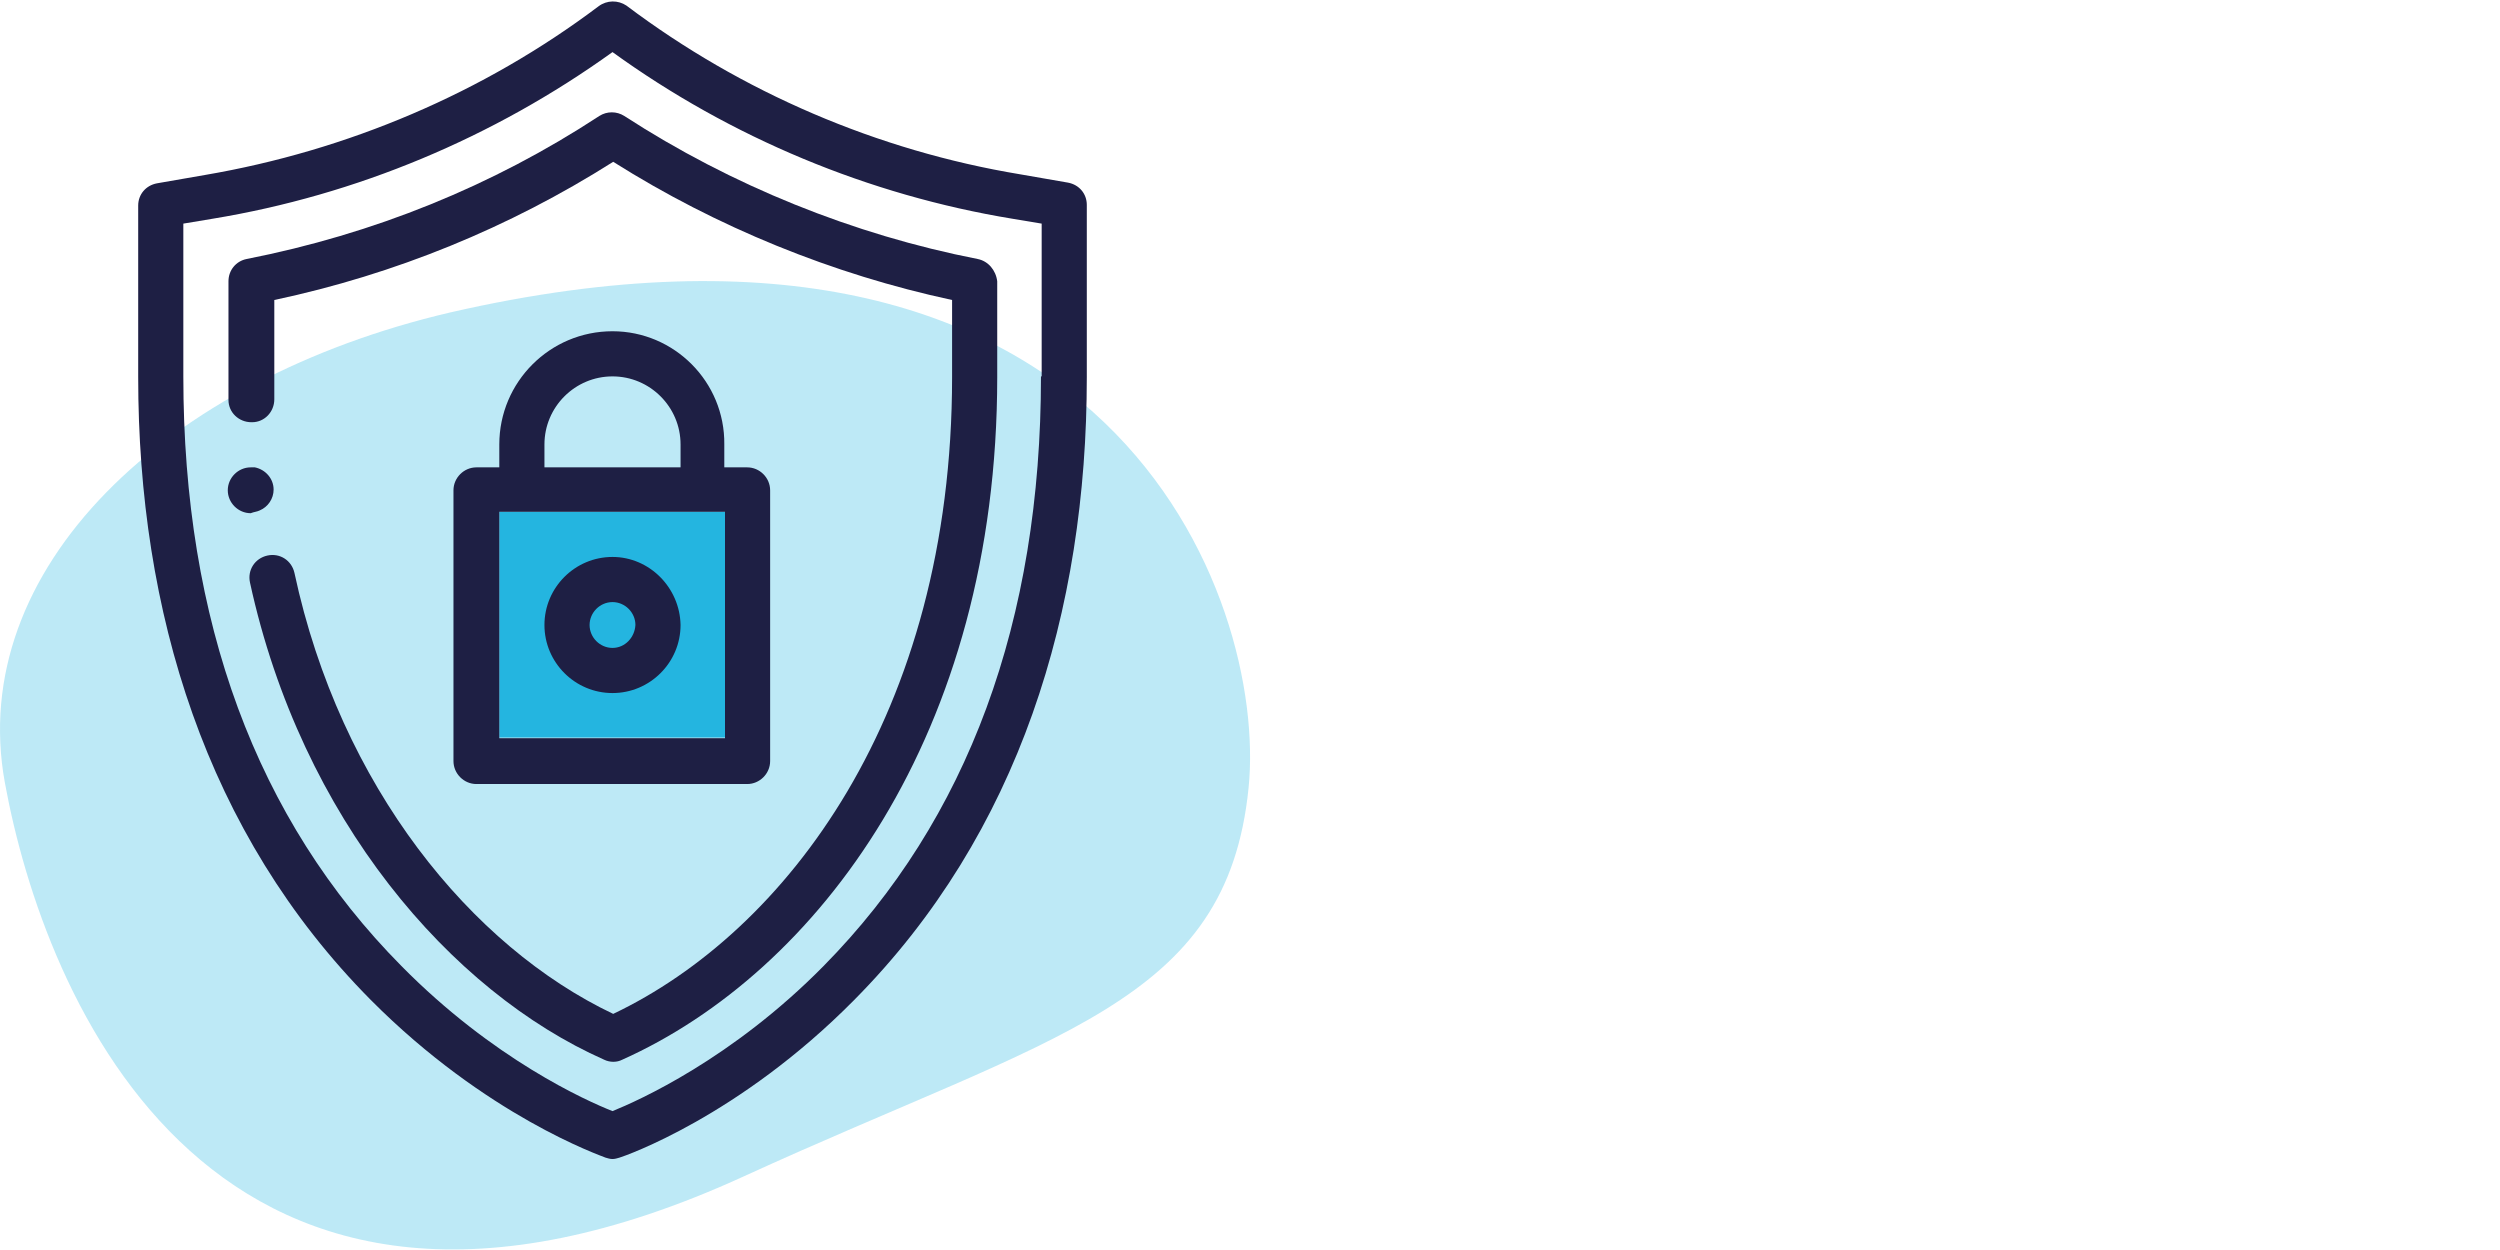
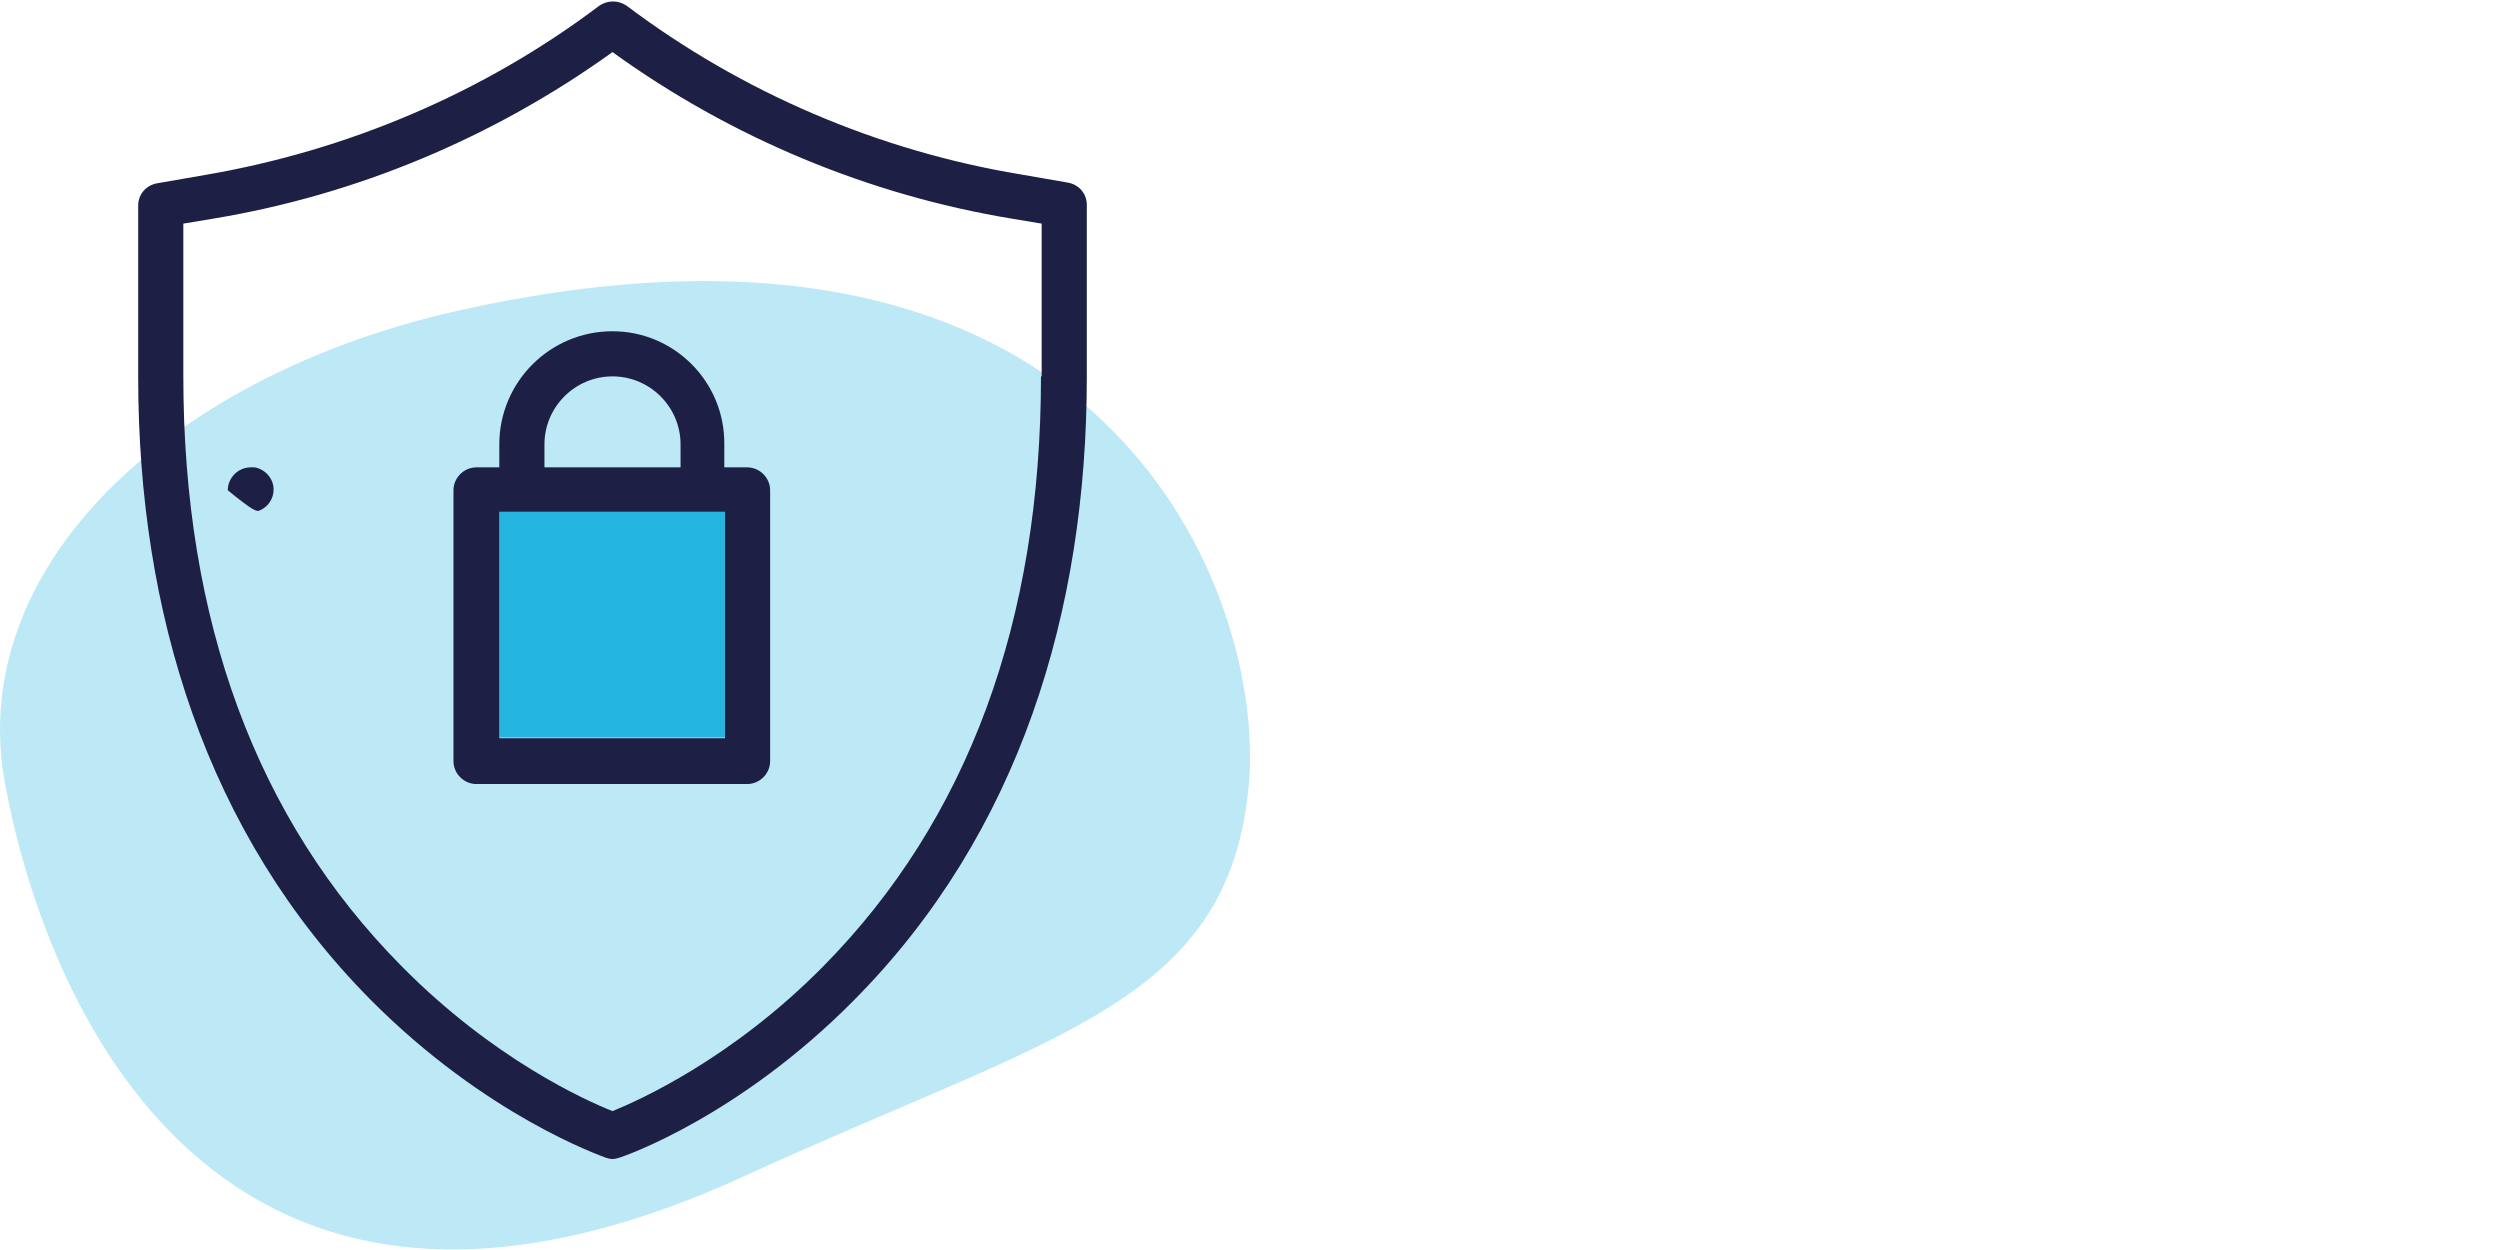
<svg xmlns="http://www.w3.org/2000/svg" version="1.1" id="Layer_1" x="0px" y="0px" viewBox="0 0 360 180" style="enable-background:new 0 0 360 180;" xml:space="preserve">
  <style type="text/css">
	.st0{opacity:0.3;fill:#24B5E0;enable-background:new    ;}
	.st1{fill:#24B5E0;}
	.st2{fill:#1E1F44;}
</style>
  <g>
    <path id="Path_35_1_" class="st0" d="M0.7,112.7c5.6,30.7,29.9,91.7,106.4,56.7c45-20.6,69.6-24.8,72.7-56   c2.7-27-19.7-90.3-115-68.4C23.8,54.6-4.9,82,0.7,112.7z" />
    <g>
      <rect x="71.9" y="73.7" class="st1" width="32.5" height="32.5" />
      <g>
        <path class="st2" d="M156.5,29.5c0-1.6-1.1-2.9-2.7-3.2l-6.9-1.2c-20.5-3.4-40.1-11.8-56.7-24.3C89,0,87.4,0,86.2,0.9     C69.6,13.4,50,21.7,29.5,25.2l-6.9,1.2c-1.6,0.3-2.7,1.6-2.7,3.2v24.7c0,33.7,9.7,65.7,33.5,89.7c16.6,16.7,33.1,22.4,33.8,22.7     c0.3,0.1,0.7,0.2,1,0.2c0.3,0,0.7-0.1,1-0.2c0.7-0.2,17.2-5.9,33.8-22.7c23.8-24,33.5-56,33.5-89.7V29.5z M149.9,54.2     c0,35.2-10.5,63.8-31.3,84.9c-13.2,13.4-26.7,19.4-30.4,20.9c-3.8-1.5-17.2-7.5-30.4-20.9C36.9,118,26.4,89.4,26.4,54.2v-22     l4.2-0.7c20.7-3.4,40.5-11.7,57.6-24c17,12.3,36.9,20.6,57.6,24l4.2,0.7V54.2z" />
-         <path class="st2" d="M37.4,73.5c1.2-0.5,2-1.7,2-3c0-1.6-1.2-2.9-2.7-3.2c-0.2,0-0.4,0-0.6,0c-1.8,0-3.3,1.5-3.3,3.3     s1.5,3.3,3.3,3.3C36.6,73.7,37,73.7,37.4,73.5z" />
-         <path class="st2" d="M140.8,37.3c-17.9-3.5-35.5-10.6-50.9-20.6c-1.1-0.7-2.5-0.7-3.6,0C70.9,26.8,53.8,33.7,35.5,37.3     c-1.5,0.3-2.6,1.6-2.6,3.2c0,0,0,16,0,17.1c0,1.8,1.5,3.2,3.3,3.2c0,0,0,0,0.1,0c1.8,0,3.2-1.5,3.2-3.3c0-1,0-14.3,0-14.3     c17.4-3.7,33.8-10.4,48.8-19.9c14.9,9.4,31.6,16.2,48.8,19.9v11.1c0,48.7-24,79.9-48.8,91.7c-20.4-9.7-39.3-32.7-45.9-63.5     c-0.4-1.8-2.1-2.9-3.9-2.5c-1.8,0.4-2.9,2.1-2.5,3.9c7.4,34,28.9,58.9,51,68.7c0.4,0.2,0.9,0.3,1.3,0.3c0.5,0,0.9-0.1,1.3-0.3     c28.1-12.6,54-46.8,54-98.3V40.5C143.4,38.9,142.3,37.6,140.8,37.3z" />
-         <path class="st2" d="M88.2,80.2c-5.4,0-9.8,4.4-9.8,9.8c0,5.4,4.4,9.8,9.8,9.8s9.8-4.4,9.8-9.8C97.9,84.6,93.5,80.2,88.2,80.2z      M88.2,93.3c-1.8,0-3.3-1.5-3.3-3.3c0-1.8,1.5-3.3,3.3-3.3s3.3,1.5,3.3,3.3C91.4,91.8,90,93.3,88.2,93.3z" />
+         <path class="st2" d="M37.4,73.5c1.2-0.5,2-1.7,2-3c0-1.6-1.2-2.9-2.7-3.2c-0.2,0-0.4,0-0.6,0c-1.8,0-3.3,1.5-3.3,3.3     C36.6,73.7,37,73.7,37.4,73.5z" />
        <path class="st2" d="M88.2,47.7c-9,0-16.3,7.3-16.3,16.3v3.3h-3.3c-1.8,0-3.3,1.5-3.3,3.3v39c0,1.8,1.5,3.3,3.3,3.3h39     c1.8,0,3.3-1.5,3.3-3.3v-39c0-1.8-1.5-3.3-3.3-3.3h-3.3V64C104.4,55,97.1,47.7,88.2,47.7z M78.4,64c0-5.4,4.4-9.8,9.8-9.8     s9.8,4.4,9.8,9.8v3.3H78.4V64z M104.4,106.3H71.9V73.7h32.5V106.3z" />
      </g>
    </g>
  </g>
</svg>